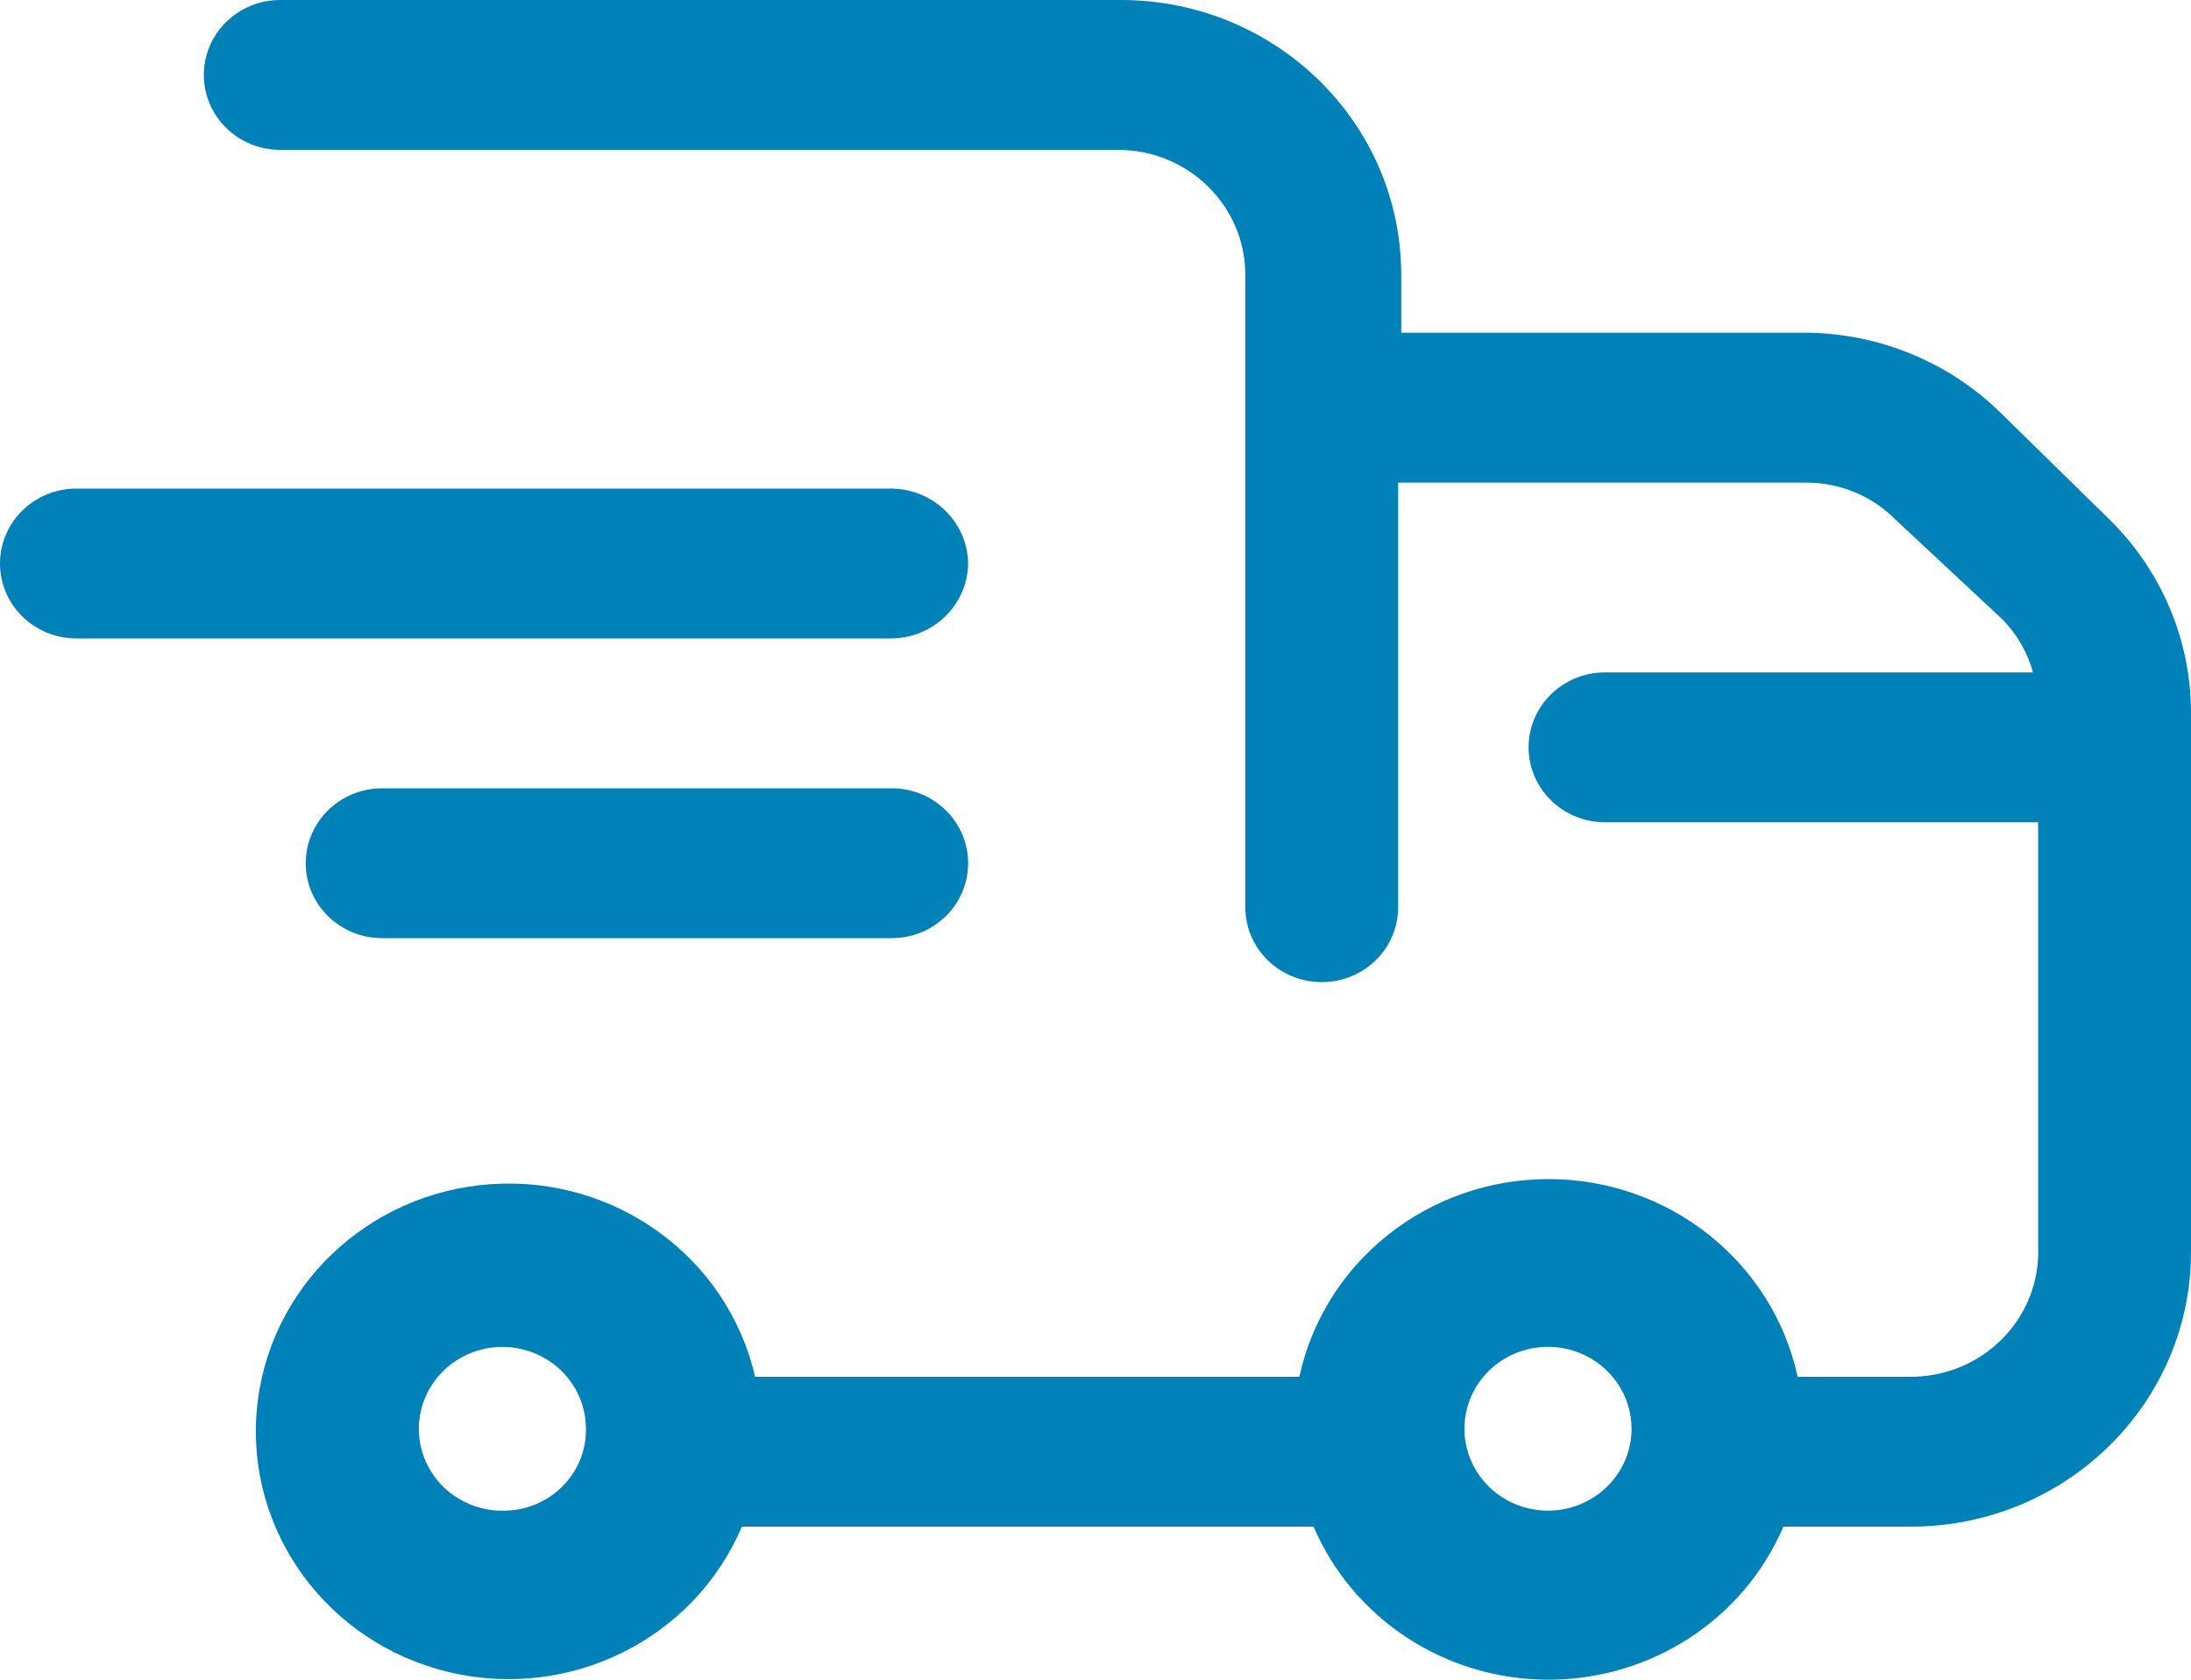
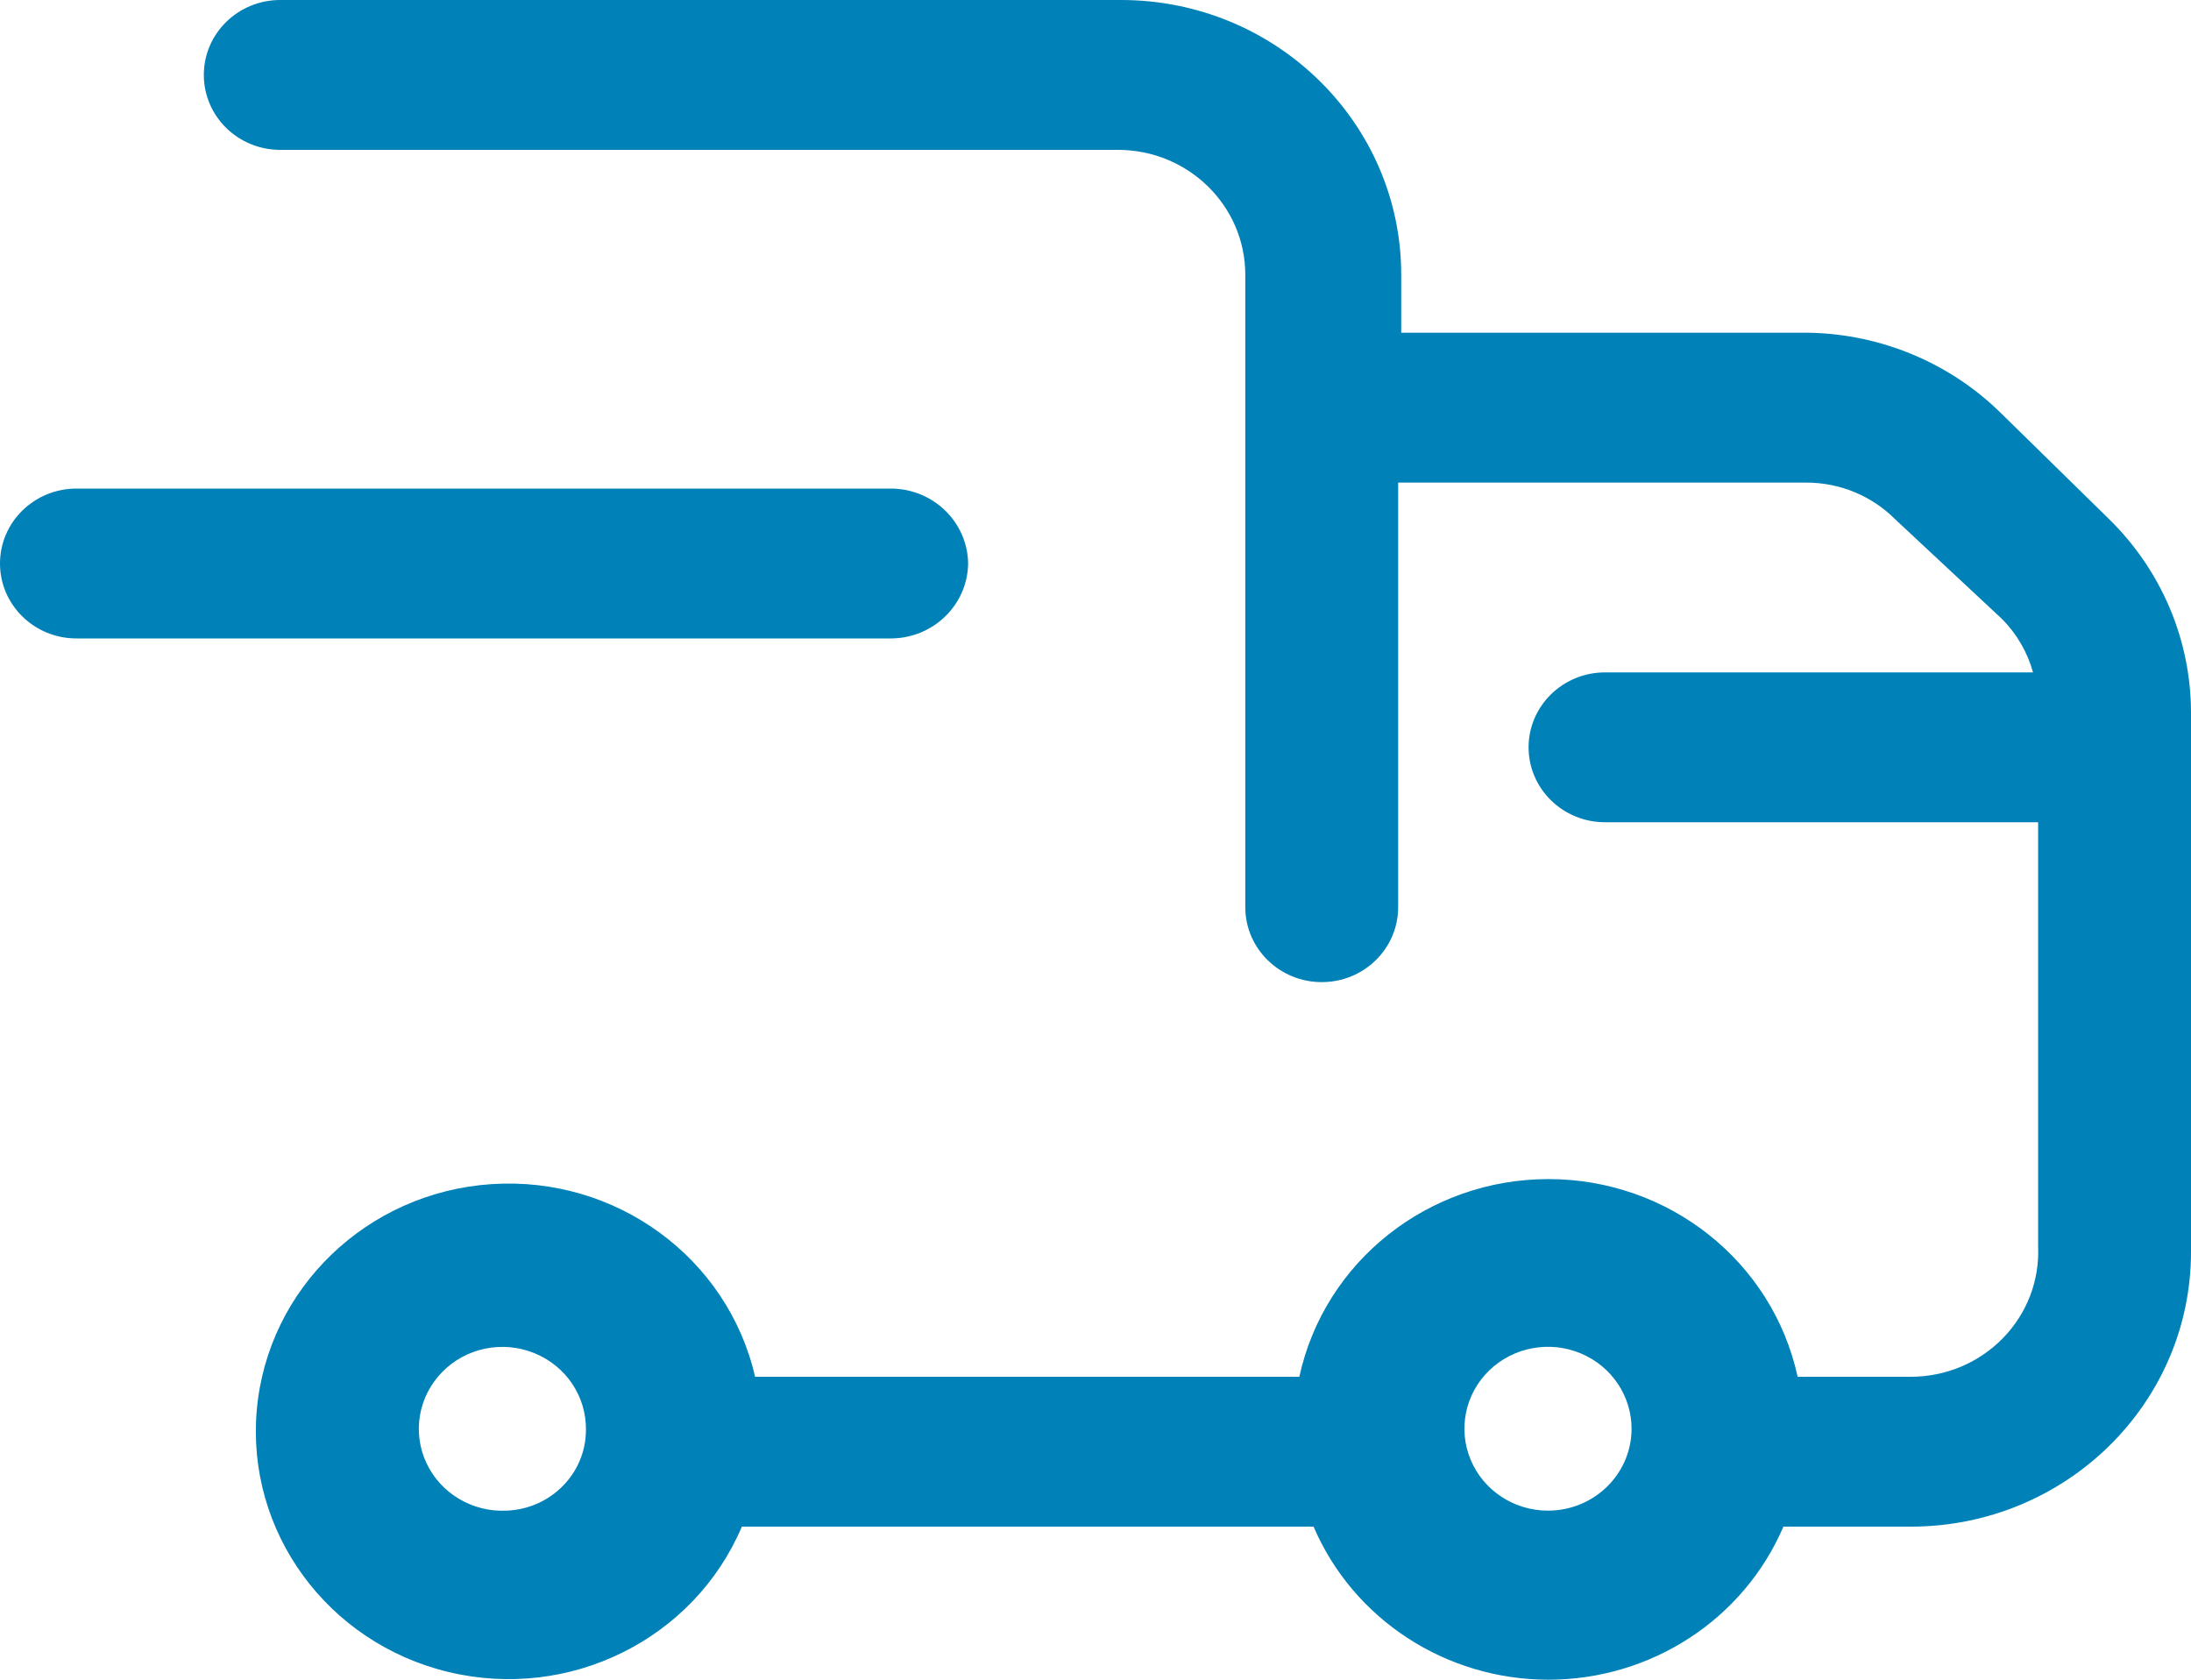
<svg xmlns="http://www.w3.org/2000/svg" width="30" height="23" viewBox="0 0 30 23" fill="none">
  <g id="Icon">
-     <path fill-rule="evenodd" clip-rule="evenodd" d="M28.87 7.1L27.405 5.664C26.706 4.972 25.76 4.574 24.767 4.556H19.186V3.762C19.186 1.684 17.468 0 15.349 0H3.837C3.259 0 2.791 0.459 2.791 1.026C2.791 1.593 3.259 2.052 3.837 2.052H15.307C16.27 2.052 17.051 2.818 17.051 3.762V12.422C17.051 12.989 17.52 13.448 18.098 13.448C18.676 13.448 19.144 12.989 19.144 12.422V6.608H24.726C25.188 6.606 25.631 6.789 25.953 7.114L27.419 8.482C27.618 8.685 27.762 8.935 27.837 9.207H21.977C21.399 9.207 20.93 9.666 20.93 10.233C20.93 10.8 21.399 11.259 21.977 11.259H27.907V17.073C27.926 17.539 27.751 17.991 27.421 18.327C27.092 18.663 26.638 18.852 26.163 18.852H24.614C24.271 17.273 22.849 16.145 21.202 16.145C19.556 16.145 18.134 17.273 17.791 18.852H10.339C9.964 17.22 8.432 16.101 6.73 16.214C5.028 16.327 3.664 17.64 3.516 19.306C3.369 20.972 4.482 22.495 6.139 22.894C7.796 23.293 9.502 22.448 10.158 20.904H17.986C18.53 22.174 19.798 23 21.202 23C22.607 23 23.875 22.174 24.419 20.904H26.163C28.282 20.904 30 19.22 30 17.142V9.768C30.002 8.766 29.595 7.806 28.87 7.1ZM6.935 20.685C6.466 20.708 6.031 20.447 5.837 20.029C5.643 19.61 5.73 19.118 6.055 18.787C6.38 18.455 6.879 18.352 7.313 18.527C7.747 18.701 8.028 19.117 8.023 19.577C8.024 20.173 7.543 20.663 6.935 20.685ZM20.137 19.989C20.313 20.41 20.731 20.685 21.195 20.685C21.822 20.685 22.332 20.191 22.34 19.577C22.345 19.122 22.07 18.709 21.643 18.531C21.216 18.353 20.721 18.446 20.391 18.765C20.061 19.085 19.961 19.569 20.137 19.989Z" fill="#0081B8" />
+     <path fill-rule="evenodd" clip-rule="evenodd" d="M28.87 7.1L27.405 5.664C26.706 4.972 25.76 4.574 24.767 4.556H19.186V3.762C19.186 1.684 17.468 0 15.349 0H3.837C3.259 0 2.791 0.459 2.791 1.026C2.791 1.593 3.259 2.052 3.837 2.052H15.307C16.27 2.052 17.051 2.818 17.051 3.762V12.422C17.051 12.989 17.52 13.448 18.098 13.448C18.676 13.448 19.144 12.989 19.144 12.422V6.608H24.726C25.188 6.606 25.631 6.789 25.953 7.114L27.419 8.482C27.618 8.685 27.762 8.935 27.837 9.207H21.977C21.399 9.207 20.93 9.666 20.93 10.233C20.93 10.8 21.399 11.259 21.977 11.259H27.907V17.073C27.926 17.539 27.751 17.991 27.421 18.327C27.092 18.663 26.638 18.852 26.163 18.852H24.614C24.271 17.273 22.849 16.145 21.202 16.145C19.556 16.145 18.134 17.273 17.791 18.852H10.339C9.964 17.22 8.432 16.101 6.73 16.214C5.028 16.327 3.664 17.64 3.516 19.306C3.369 20.972 4.482 22.495 6.139 22.894C7.796 23.293 9.502 22.448 10.158 20.904H17.986C18.53 22.174 19.798 23 21.202 23C22.607 23 23.875 22.174 24.419 20.904H26.163C28.282 20.904 30 19.22 30 17.142V9.768C30.002 8.766 29.595 7.806 28.87 7.1ZM6.935 20.685C6.466 20.708 6.031 20.447 5.837 20.029C5.643 19.61 5.73 19.118 6.055 18.787C6.38 18.455 6.879 18.352 7.313 18.527C7.747 18.701 8.028 19.117 8.023 19.577C8.024 20.173 7.543 20.663 6.935 20.685M20.137 19.989C20.313 20.41 20.731 20.685 21.195 20.685C21.822 20.685 22.332 20.191 22.34 19.577C22.345 19.122 22.07 18.709 21.643 18.531C21.216 18.353 20.721 18.446 20.391 18.765C20.061 19.085 19.961 19.569 20.137 19.989Z" fill="#0081B8" />
    <path d="M13.256 7.716C13.248 7.152 12.784 6.697 12.209 6.69H1.047C0.469 6.69 0 7.149 0 7.716C0 8.283 0.469 8.742 1.047 8.742H12.209C12.784 8.735 13.248 8.28 13.256 7.716Z" fill="#0081B8" />
-     <path d="M12.209 10.794H5.233C4.655 10.794 4.186 11.253 4.186 11.82C4.186 12.387 4.655 12.846 5.233 12.846H12.209C12.787 12.846 13.256 12.387 13.256 11.82C13.256 11.253 12.787 10.794 12.209 10.794Z" fill="#0081B8" />
  </g>
</svg>